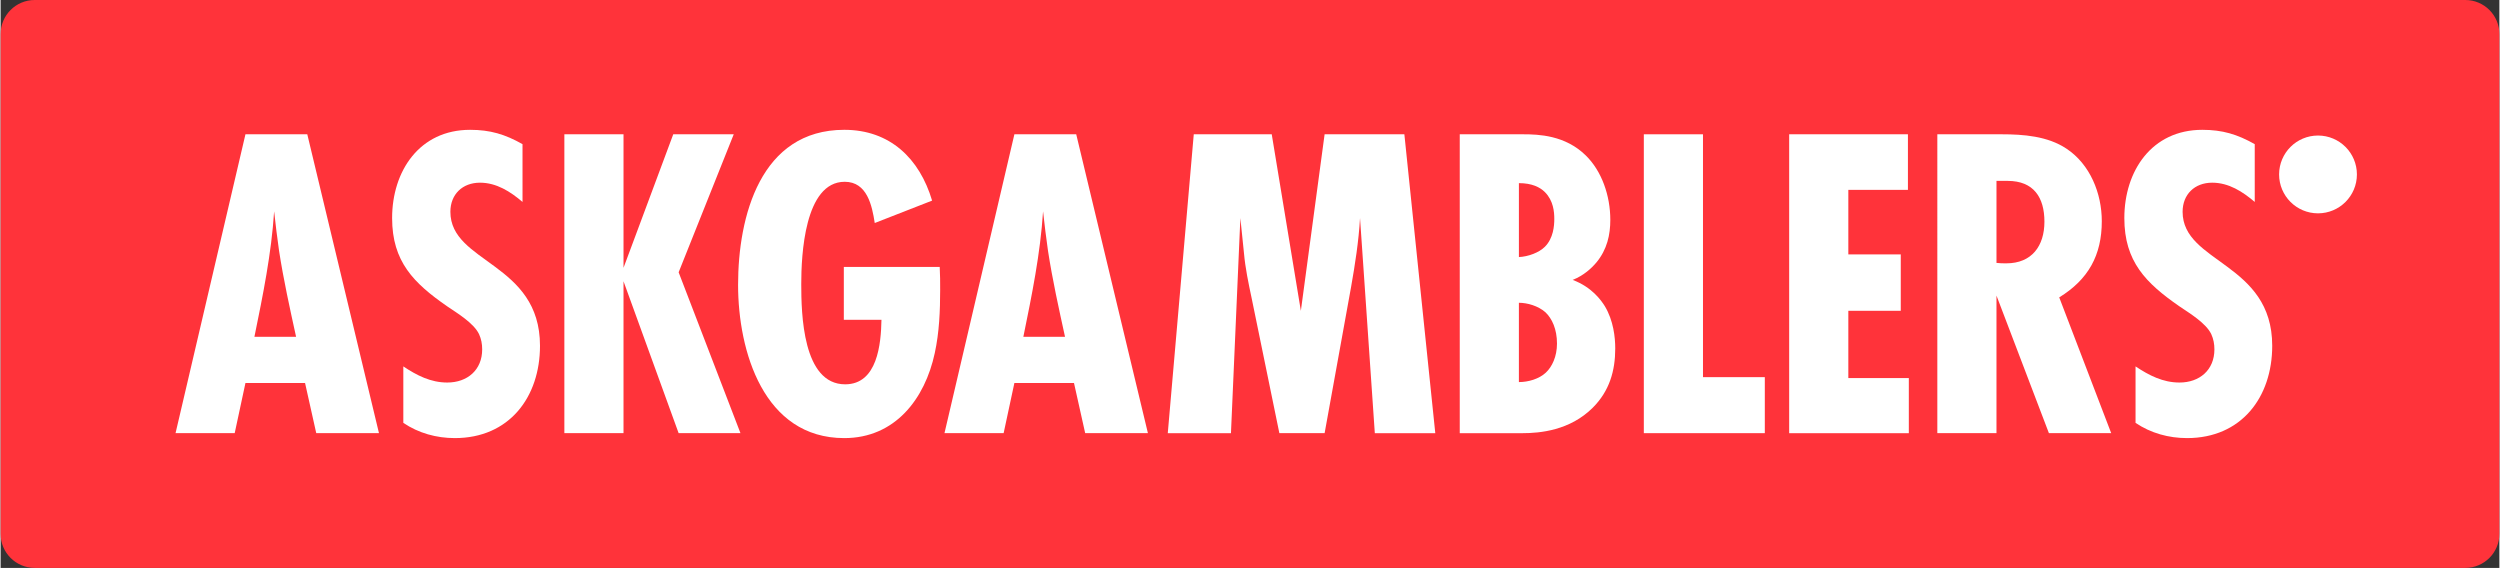
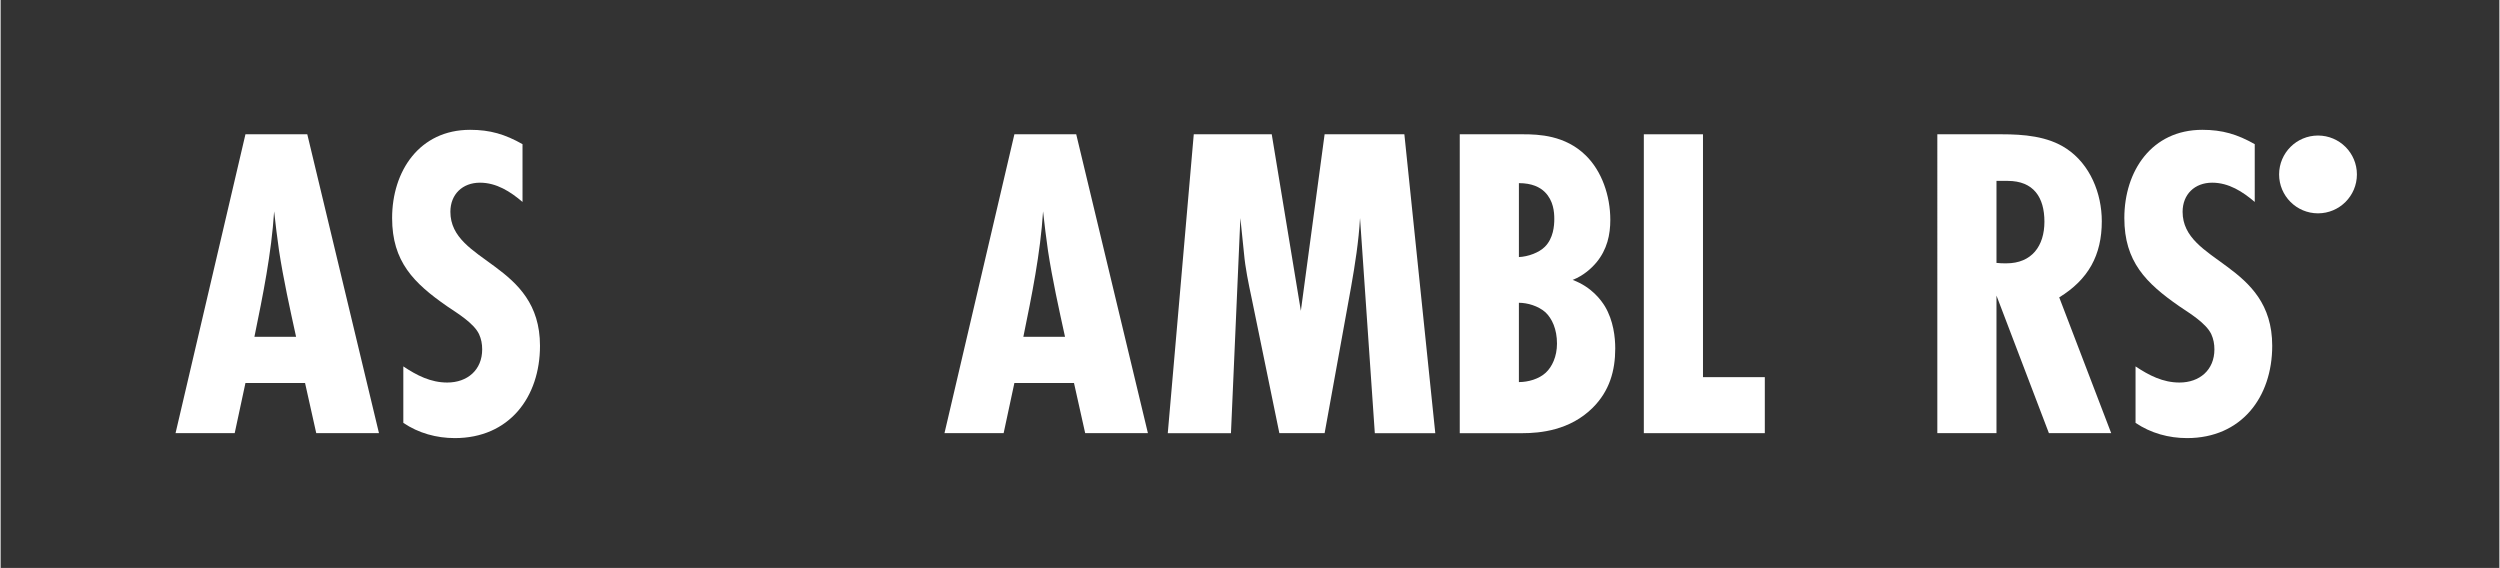
<svg xmlns="http://www.w3.org/2000/svg" height="184" id="AG_Logo" style="enable-background:new 0 0 220 50;" version="1.1" viewBox="0 0 220 50" width="810" x="0px" xml:space="preserve" y="0px">
  <rect x="0" y="0" width="220" height="50" fill="#333333" stroke="none" />
  <desc>schwesterseiten.com - Deutschlands führender Index für Casino-Schwesterseite</desc>
  <title>Casombie Casino auf https://schwesterseiten.com/casombie-com/</title>
  <style type="text/css">.st0{fill-rule:evenodd;clip-rule:evenodd;fill:#FF333A;}
	.st1{fill:#FFFFFF;}</style>
-   <path class="st0" d="M217,50H3c-1.657,0-3-1.343-3-3V3c0-1.657,1.343-3,3-3h214c1.657,0,3,1.343,3,3v44  C220,48.657,218.657,50,217,50z" />
  <g>
    <path class="st1" d="M27.789,38.137l-0.986-4.419h-5.247l-0.947,4.419h-5.208l6.155-26.314H27l6.312,26.314H27.789z M26.014,29.655   c-0.552-2.525-1.105-5.01-1.499-7.575c-0.158-1.144-0.316-2.328-0.434-3.472c-0.237,3.708-0.986,7.377-1.736,11.047H26.014z" />
    <path class="st1" d="M45.951,17.78c-1.065-0.907-2.288-1.696-3.748-1.696c-1.539,0-2.604,1.026-2.604,2.564   c0,4.537,7.89,4.458,7.89,11.796c0,4.537-2.722,8.127-7.496,8.127c-1.618,0-3.196-0.434-4.537-1.341v-4.971   c1.184,0.789,2.407,1.42,3.866,1.42c1.775,0,3.077-1.105,3.077-2.919c0-0.473-0.079-0.907-0.276-1.341   c-0.473-0.986-1.933-1.854-2.801-2.446c-2.959-2.051-4.853-3.945-4.853-7.772c0-4.142,2.407-7.772,6.865-7.772   c1.775,0,3.077,0.394,4.616,1.262V17.78z" />
-     <path class="st1" d="M59.695,38.137l-4.853-13.374v13.374h-5.208V11.823h5.208V23.58l4.379-11.757h5.326l-4.852,12.151   l5.444,14.163H59.695z" />
-     <path class="st1" d="M82.681,23.501c0.04,0.671,0.04,1.341,0.04,2.012c0,1.854-0.079,3.748-0.473,5.563   c-0.868,4.064-3.511,7.496-7.969,7.496c-7.101,0-9.35-7.654-9.35-13.493c0-6.036,1.973-13.65,9.35-13.65   c4.024,0,6.628,2.525,7.732,6.233l-5.05,1.973c-0.237-1.539-0.671-3.63-2.643-3.63c-3.551,0-3.827,6.51-3.827,8.995   c0,2.604,0.118,8.837,3.866,8.837c2.841,0,3.156-3.551,3.196-5.681h-3.314v-4.655H82.681z" />
    <path class="st1" d="M95.489,38.137l-0.986-4.419h-5.247l-0.947,4.419h-5.208l6.155-26.314H94.7l6.312,26.314H95.489z    M93.714,29.655c-0.552-2.525-1.105-5.01-1.499-7.575c-0.158-1.144-0.316-2.328-0.434-3.472c-0.237,3.708-0.986,7.377-1.736,11.047   H93.714z" />
    <path class="st1" d="M120.989,38.137l-1.302-18.937c-0.118,2.052-0.434,4.064-0.789,6.076l-2.328,12.861h-3.985l-2.446-11.914   c-0.276-1.302-0.552-2.604-0.671-3.945l-0.316-3.077l-0.828,18.937h-5.563l2.288-26.314h6.865l2.564,15.544l2.091-15.544h7.022   l2.722,26.314H120.989z" />
    <path class="st1" d="M134.03,11.823c1.381,0,3.708,0.079,5.523,1.854c1.42,1.381,2.17,3.551,2.17,5.681   c0,1.302-0.276,2.604-1.223,3.748c-0.434,0.513-1.105,1.144-2.091,1.539c1.696,0.631,2.525,1.815,2.841,2.328   c0.75,1.262,0.907,2.722,0.907,3.709c0,1.973-0.513,3.748-1.973,5.208c-2.012,2.012-4.655,2.249-6.194,2.249h-5.523V11.823H134.03z    M133.675,22.633c0.828-0.039,1.775-0.394,2.288-0.907c0.75-0.75,0.828-1.854,0.828-2.446c0-0.631-0.079-1.618-0.828-2.367   c-0.434-0.434-1.144-0.789-2.288-0.789V22.633z M133.675,33.64c0.828,0,1.775-0.276,2.367-0.828   c0.552-0.513,0.986-1.42,0.986-2.564c0-1.262-0.434-2.209-1.026-2.762c-0.631-0.552-1.578-0.828-2.328-0.828V33.64z" />
    <path class="st1" d="M144.674,38.137V11.823h5.208v21.383h5.444v4.931H144.674z" />
-     <path class="st1" d="M157.471,38.137V11.823h10.455v4.892h-5.247v5.681h4.616v4.971h-4.616v5.918h5.326v4.853H157.471z" />
    <path class="st1" d="M180.339,38.137l-4.616-12.112v12.112h-5.208V11.823h5.642c1.933,0,4.064,0.158,5.721,1.262   c2.091,1.381,3.117,3.945,3.117,6.391c0,2.998-1.184,5.129-3.748,6.707l4.576,11.954H180.339z M175.723,23.146   c0.276,0.039,0.592,0.039,0.868,0.039c2.249,0,3.353-1.539,3.353-3.669s-0.947-3.59-3.235-3.59h-0.986V23.146z" />
    <path class="st1" d="M198.462,17.78c-1.065-0.907-2.288-1.696-3.748-1.696c-1.539,0-2.604,1.026-2.604,2.564   c0,4.537,7.89,4.458,7.89,11.796c0,4.537-2.722,8.127-7.496,8.127c-1.618,0-3.196-0.434-4.537-1.341v-4.971   c1.184,0.789,2.407,1.42,3.866,1.42c1.775,0,3.077-1.105,3.077-2.919c0-0.473-0.079-0.907-0.276-1.341   c-0.473-0.986-1.933-1.854-2.801-2.446c-2.959-2.051-4.853-3.945-4.853-7.772c0-4.142,2.407-7.772,6.865-7.772   c1.775,0,3.077,0.394,4.616,1.262V17.78z" />
    <circle class="st1" cx="204.031" cy="15.358" r="3.425" />
  </g>
</svg>